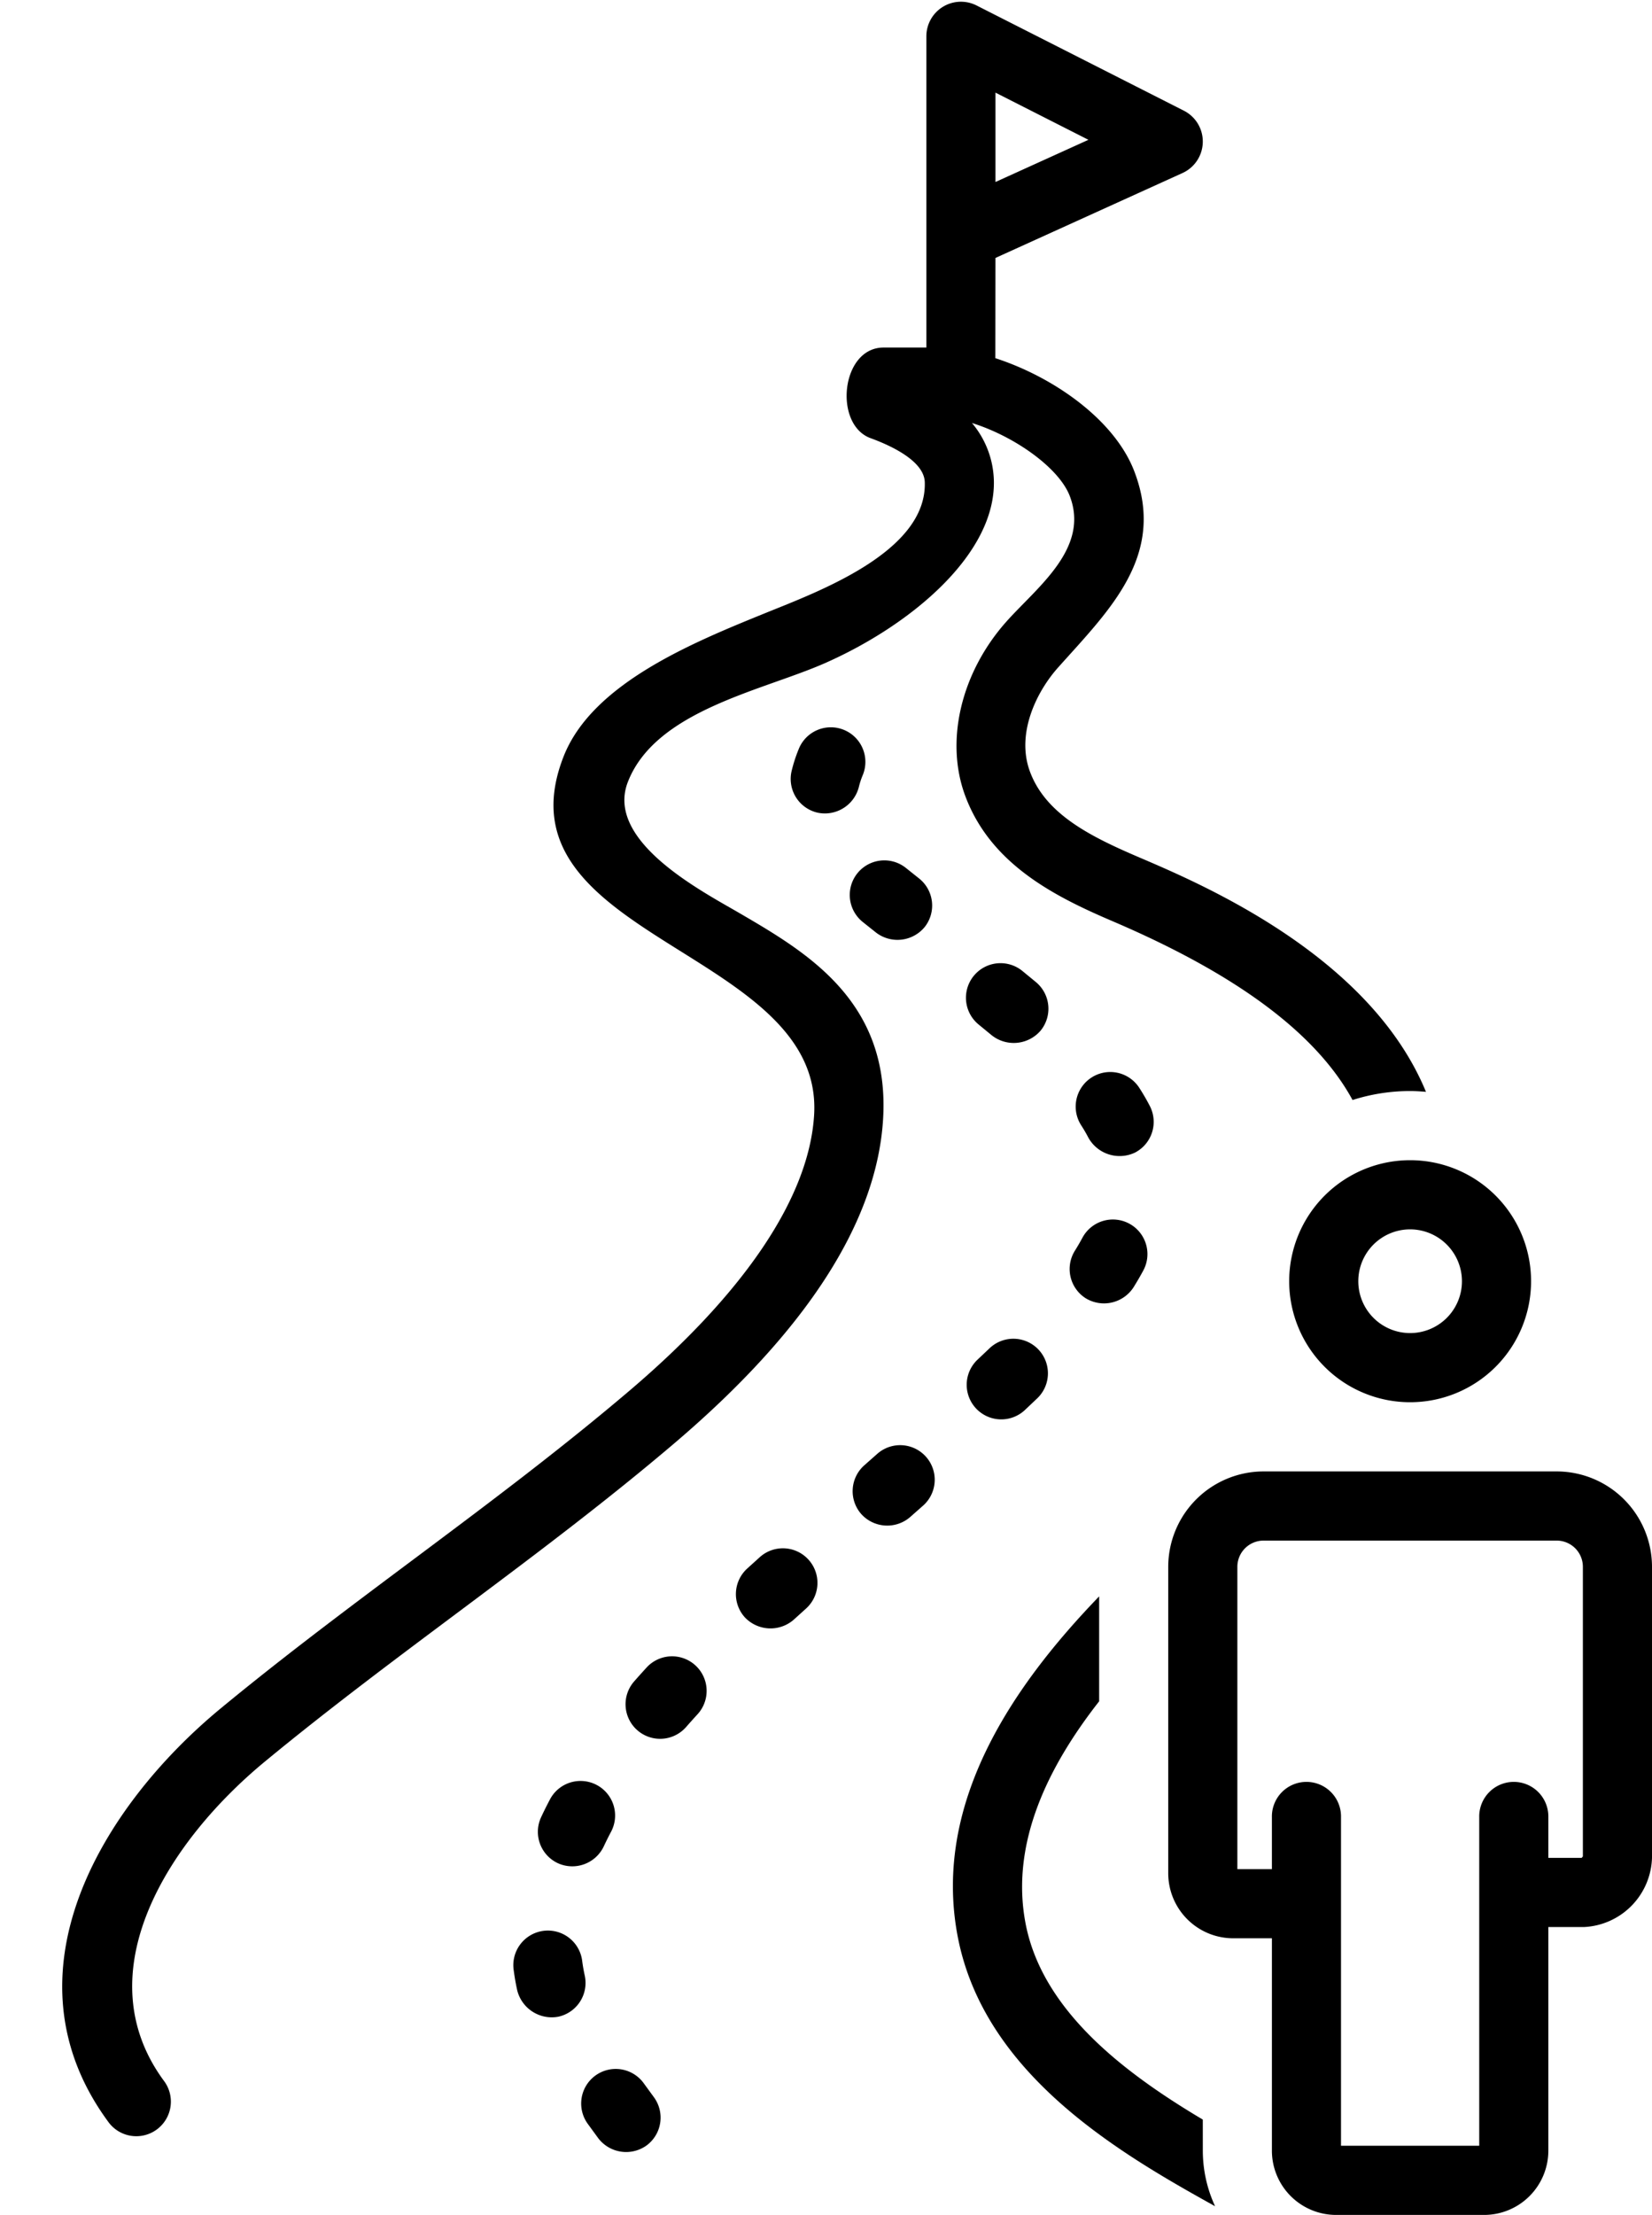
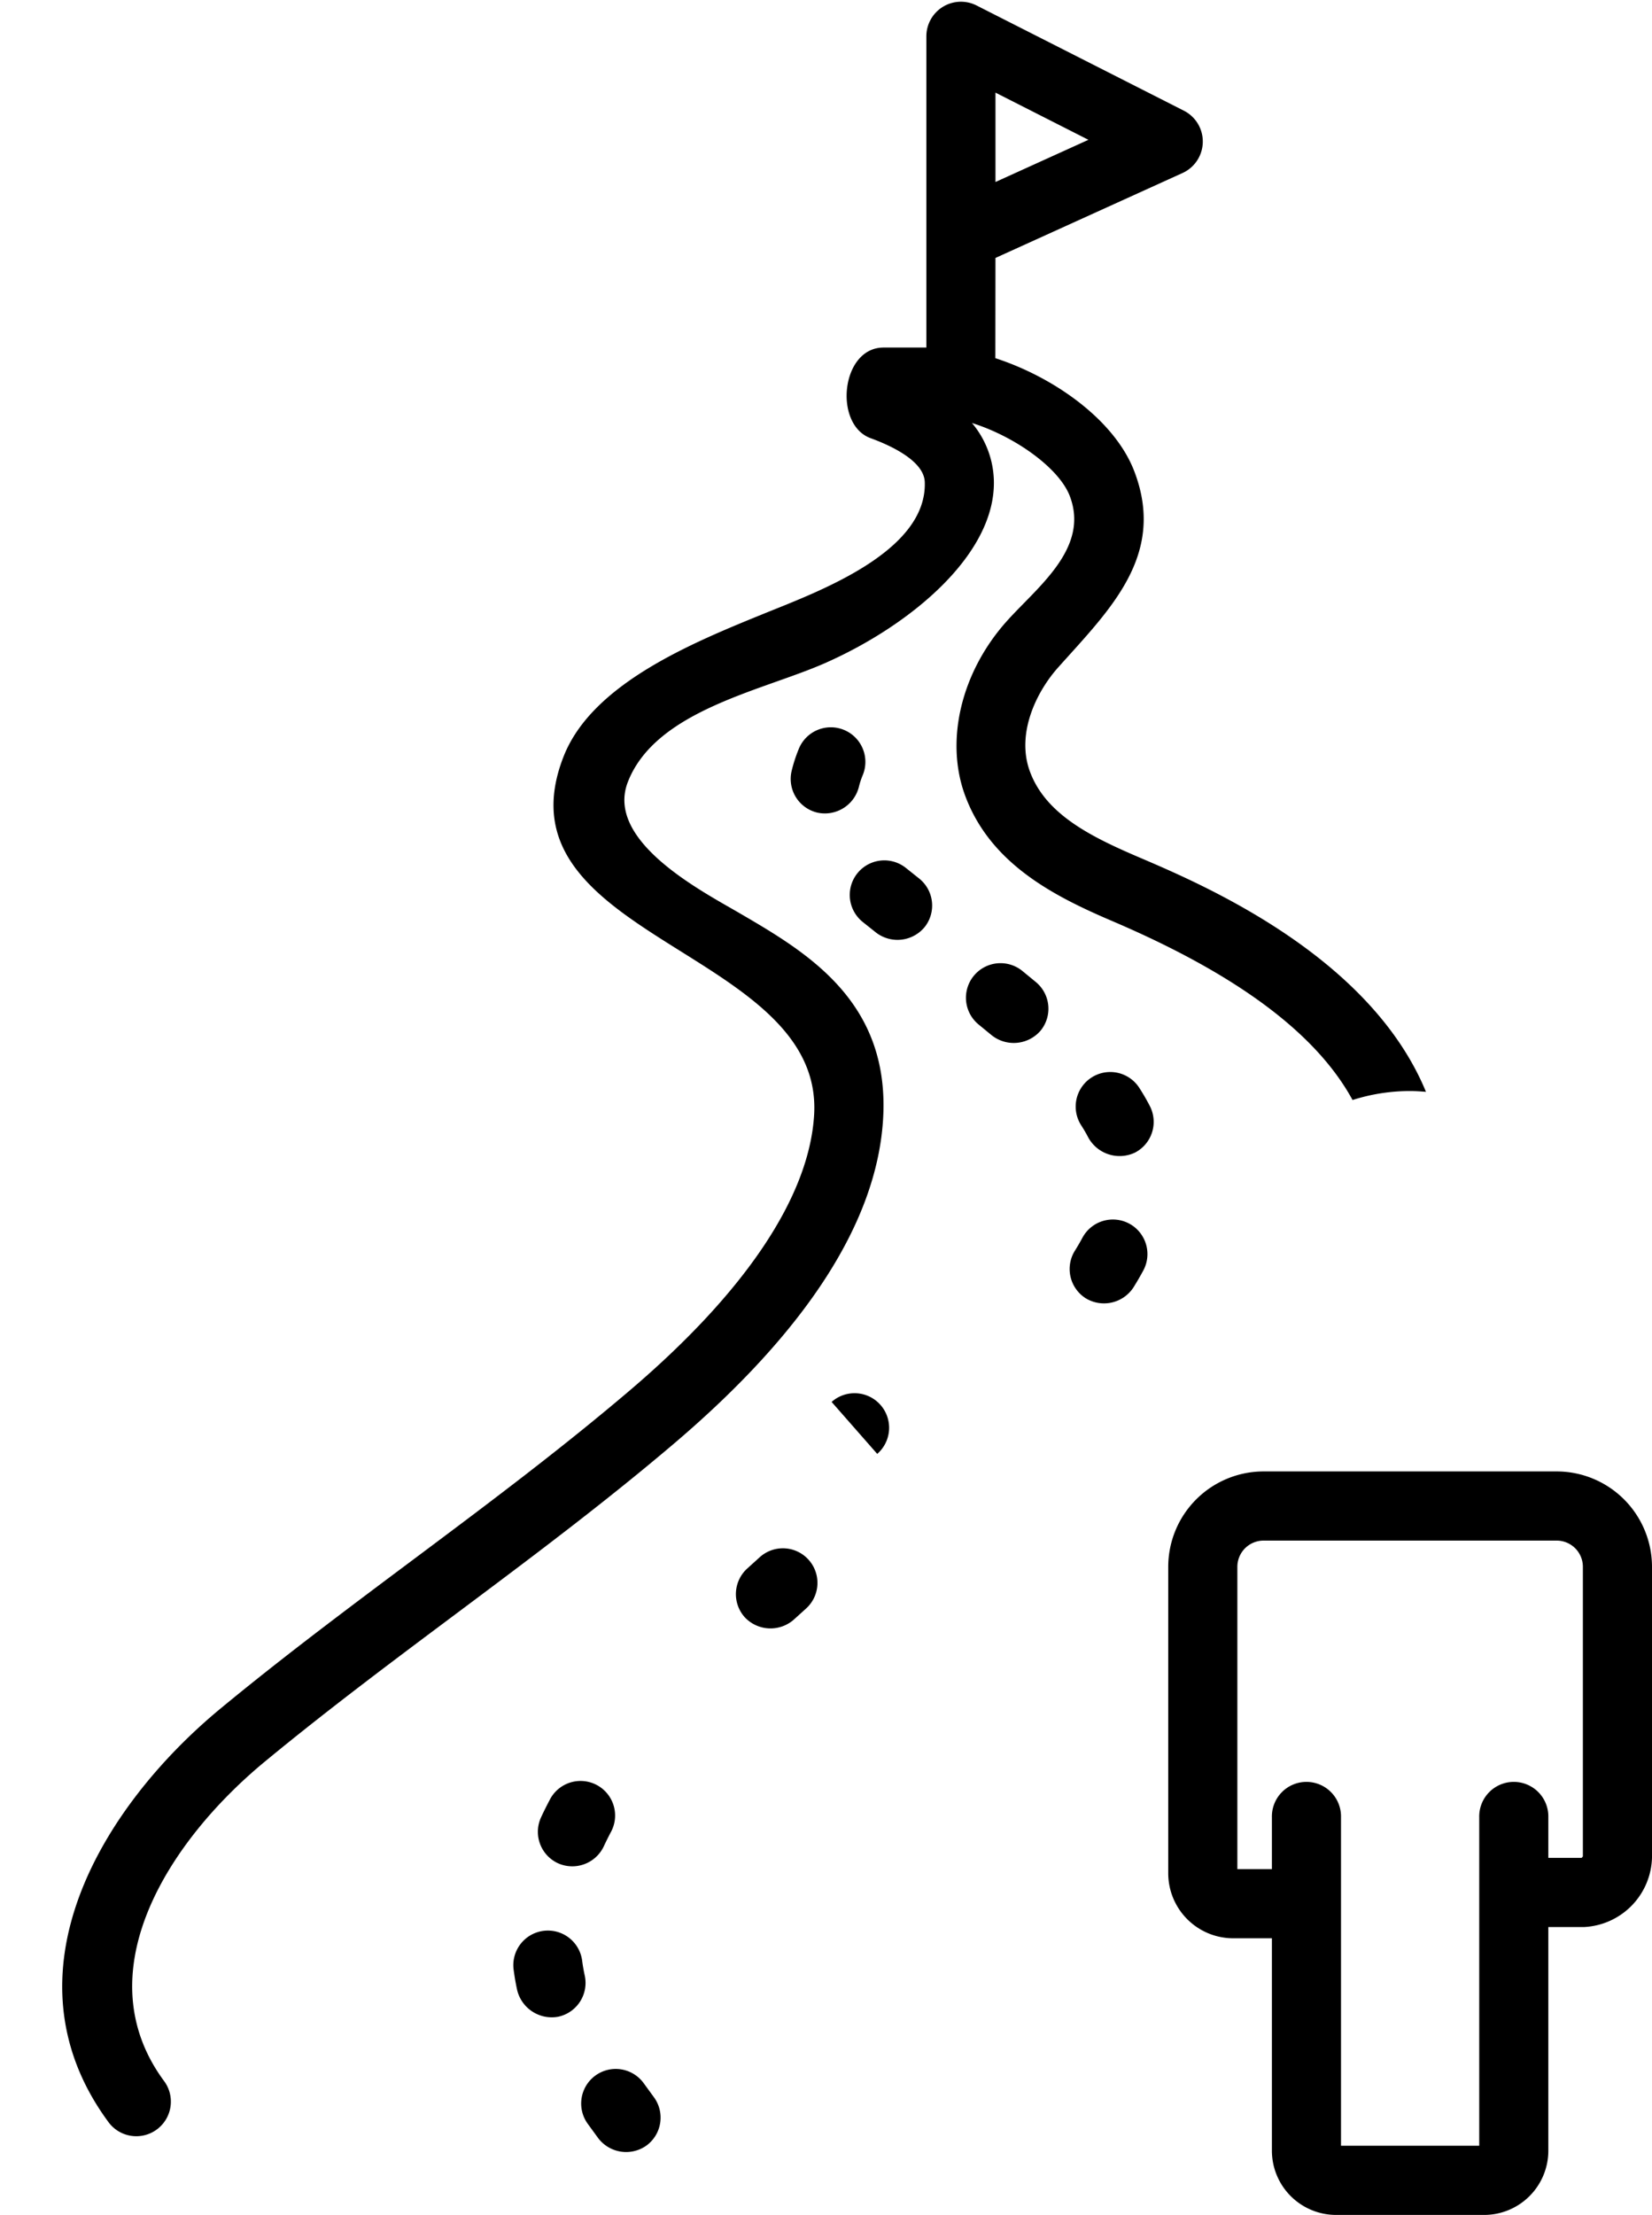
<svg xmlns="http://www.w3.org/2000/svg" data-name="Layer 1" height="128.1" preserveAspectRatio="xMidYMid meet" version="1.0" viewBox="14.4 -0.1 95.6 128.1" width="95.6" zoomAndPan="magnify">
  <g id="change1_1">
    <path d="M64.303,53.204l.797.635a2.039,2.039,0,0,0,2.81-.324,2.001,2.001,0,0,0-.324-2.81l-.769-.613a2,2,0,0,0-2.514,3.111Z" fill="inherit" />
  </g>
  <g id="change1_2">
    <path d="M58.391,89.938l-.752.68a2,2,0,0,0-.132,2.825,2.043,2.043,0,0,0,2.825.132l.73-.66A2,2,0,0,0,58.391,89.938Z" fill="inherit" />
  </g>
  <g id="change1_3">
-     <path d="M65.164,83.985l-.742.656a2,2,0,0,0-.183,2.822,2.025,2.025,0,0,0,2.822.183l.758-.669a2,2,0,0,0-2.655-2.992Z" fill="inherit" />
+     <path d="M65.164,83.985l-.742.656l.758-.669a2,2,0,0,0-2.655-2.992Z" fill="inherit" />
  </g>
  <g id="change1_4">
-     <path d="M51.804,96.357q-.353.385-.695.774A2,2,0,1,0,54.113,99.772q.316-.36.641-.715a2,2,0,1,0-2.951-2.7Z" fill="inherit" />
-   </g>
+     </g>
  <g id="change1_5">
    <path d="M48.238,114.152q-.09-.409-.144-.816a2,2,0,1,0-3.965.521q.075.576.202,1.153a2.06,2.06,0,0,0,2.382,1.525A2,2,0,0,0,48.238,114.152Z" fill="inherit" />
  </g>
  <g id="change1_6">
    <path d="M46.68,107.656a2.016,2.016,0,0,0,2.658-.967q.189-.406.401-.808a2,2,0,1,0-3.537-1.865q-.259.489-.488.982A2.001,2.001,0,0,0,46.68,107.656Z" fill="inherit" />
  </g>
  <g id="change1_7">
    <path d="M51.658,120.392a2,2,0,1,0-3.239,2.347l.599.821a2.03,2.03,0,0,0,2.796.424,2.001,2.001,0,0,0,.424-2.797Z" fill="inherit" />
  </g>
  <g id="change1_8">
    <path d="M80.939,63.864q-.27-.522-.594-1.025a2,2,0,1,0-3.367,2.159c.148.231.285.465.408.704a2.071,2.071,0,0,0,2.695.858A2,2,0,0,0,80.939,63.864Z" fill="inherit" />
  </g>
  <g id="change1_9">
    <path d="M74.347,56.699l-.78-.641a2,2,0,0,0-2.536,3.094l.766.629a2.051,2.051,0,0,0,2.815-.266A2,2,0,0,0,74.347,56.699Z" fill="inherit" />
  </g>
  <g id="change1_10">
-     <path d="M71.675,77.867l-.717.679A2,2,0,0,0,73.699,81.459l.737-.698a2,2,0,0,0-2.76-2.895Z" fill="inherit" />
-   </g>
+     </g>
  <g id="change1_11">
    <path d="M79.746,70.667a2,2,0,0,0-2.707.818q-.203.378-.436.75A2.001,2.001,0,0,0,77.24,74.991a2.037,2.037,0,0,0,2.755-.637q.303-.486.569-.979A2,2,0,0,0,79.746,70.667Z" fill="inherit" />
  </g>
  <g id="change1_12">
    <path d="M64.316,44.754a2,2,0,1,0-3.704-1.508,8.583,8.583,0,0,0-.401,1.242,2,2,0,0,0,1.483,2.408,2.029,2.029,0,0,0,2.408-1.483A4.58,4.58,0,0,1,64.316,44.754Z" fill="inherit" />
  </g>
  <g id="change1_13">
    <path d="M70.647,24.365c2.442.76,5.027,2.578,5.659,4.22,1.165,3.029-1.889,5.274-3.656,7.253-2.627,2.942-3.571,6.891-2.404,10.06,1.464,3.977,5.177,5.844,8.542,7.282,7.199,3.076,11.789,6.495,13.883,10.339A10.949,10.949,0,0,1,96.003,63c.31,0,.614.021.917.046-3.241-7.852-12.86-11.963-16.561-13.545-2.83-1.209-5.445-2.5-6.36-4.985-.806-2.186.376-4.605,1.633-6.012,2.983-3.339,6.278-6.483,4.406-11.354-1.139-2.964-4.647-5.435-8.038-6.535l.007-5.797L82.831,9.907a2,2,0,0,0,.079-3.605L70.912.216A2,2,0,0,0,68.008,2V20H65.532c-2.47,0-2.904,4.457-.753,5.241,1.154.42,3.097,1.31,3.137,2.543.132,4.041-6.206,6.346-9.21,7.567-4.235,1.721-10.036,4.079-11.692,8.303C42.878,54.203,62.097,54.79,61.512,64.388c-.289,4.731-3.982,10.243-10.681,15.939C43.218,86.8,34.883,92.343,27.179,98.699c-6.914,5.704-12.772,15.385-6.529,23.896a2,2,0,1,0,3.224-2.366c-4.593-6.262.28-13.849,5.849-18.444C37.442,95.417,45.794,89.859,53.421,83.375c7.656-6.51,11.721-12.816,12.082-18.744.417-6.838-4.436-9.664-8.334-11.935-2.186-1.273-7.773-4.165-6.431-7.582,1.621-4.135,7.775-5.263,11.399-6.86,4.968-2.189,9.918-6.317,9.776-10.603A5.366,5.366,0,0,0,70.647,24.365ZM72.007,5.257l5.379,2.729L72.007,10.426Z" fill="inherit" />
  </g>
  <g id="change1_14">
-     <path d="M84.005,122.486c-4.388-2.61-9.272-6.219-10.255-11.336-.899-4.677,1.333-9.121,4.257-12.855v-6.069c-4.759,4.935-9.7,11.785-8.184,19.679,1.536,8,9.417,12.555,14.893,15.592a7.672,7.672,0,0,1-.71-3.217Z" fill="inherit" />
-   </g>
+     </g>
  <g id="change1_15">
-     <path d="M89.004,74a6.999,6.999,0,1,0,6.999-7A6.999,6.999,0,0,0,89.004,74Zm9.998,0a2.999,2.999,0,1,1-2.999-3A3.003,3.003,0,0,1,99.002,74Z" fill="inherit" />
-   </g>
+     </g>
  <g id="change1_16">
    <path d="M104.482,85H87.524a5.522,5.522,0,0,0-5.519,5.513v17.731A3.762,3.762,0,0,0,85.764,112h2.24v12.28A3.718,3.718,0,0,0,91.713,128h8.579a3.718,3.718,0,0,0,3.709-3.72V111.35h2.058A4.132,4.132,0,0,0,110,107.342V90.513A5.521,5.521,0,0,0,104.482,85Zm1.518,22.262a.46.46,0,0,1-.074.088h-1.925V105a2,2,0,1,0-3.999,0v19H92.003V105a2,2,0,1,0-3.999,0v3H86.005V90.513A1.518,1.518,0,0,1,87.524,89h16.958a1.517,1.517,0,0,1,1.518,1.513Z" fill="inherit" />
  </g>
</svg>